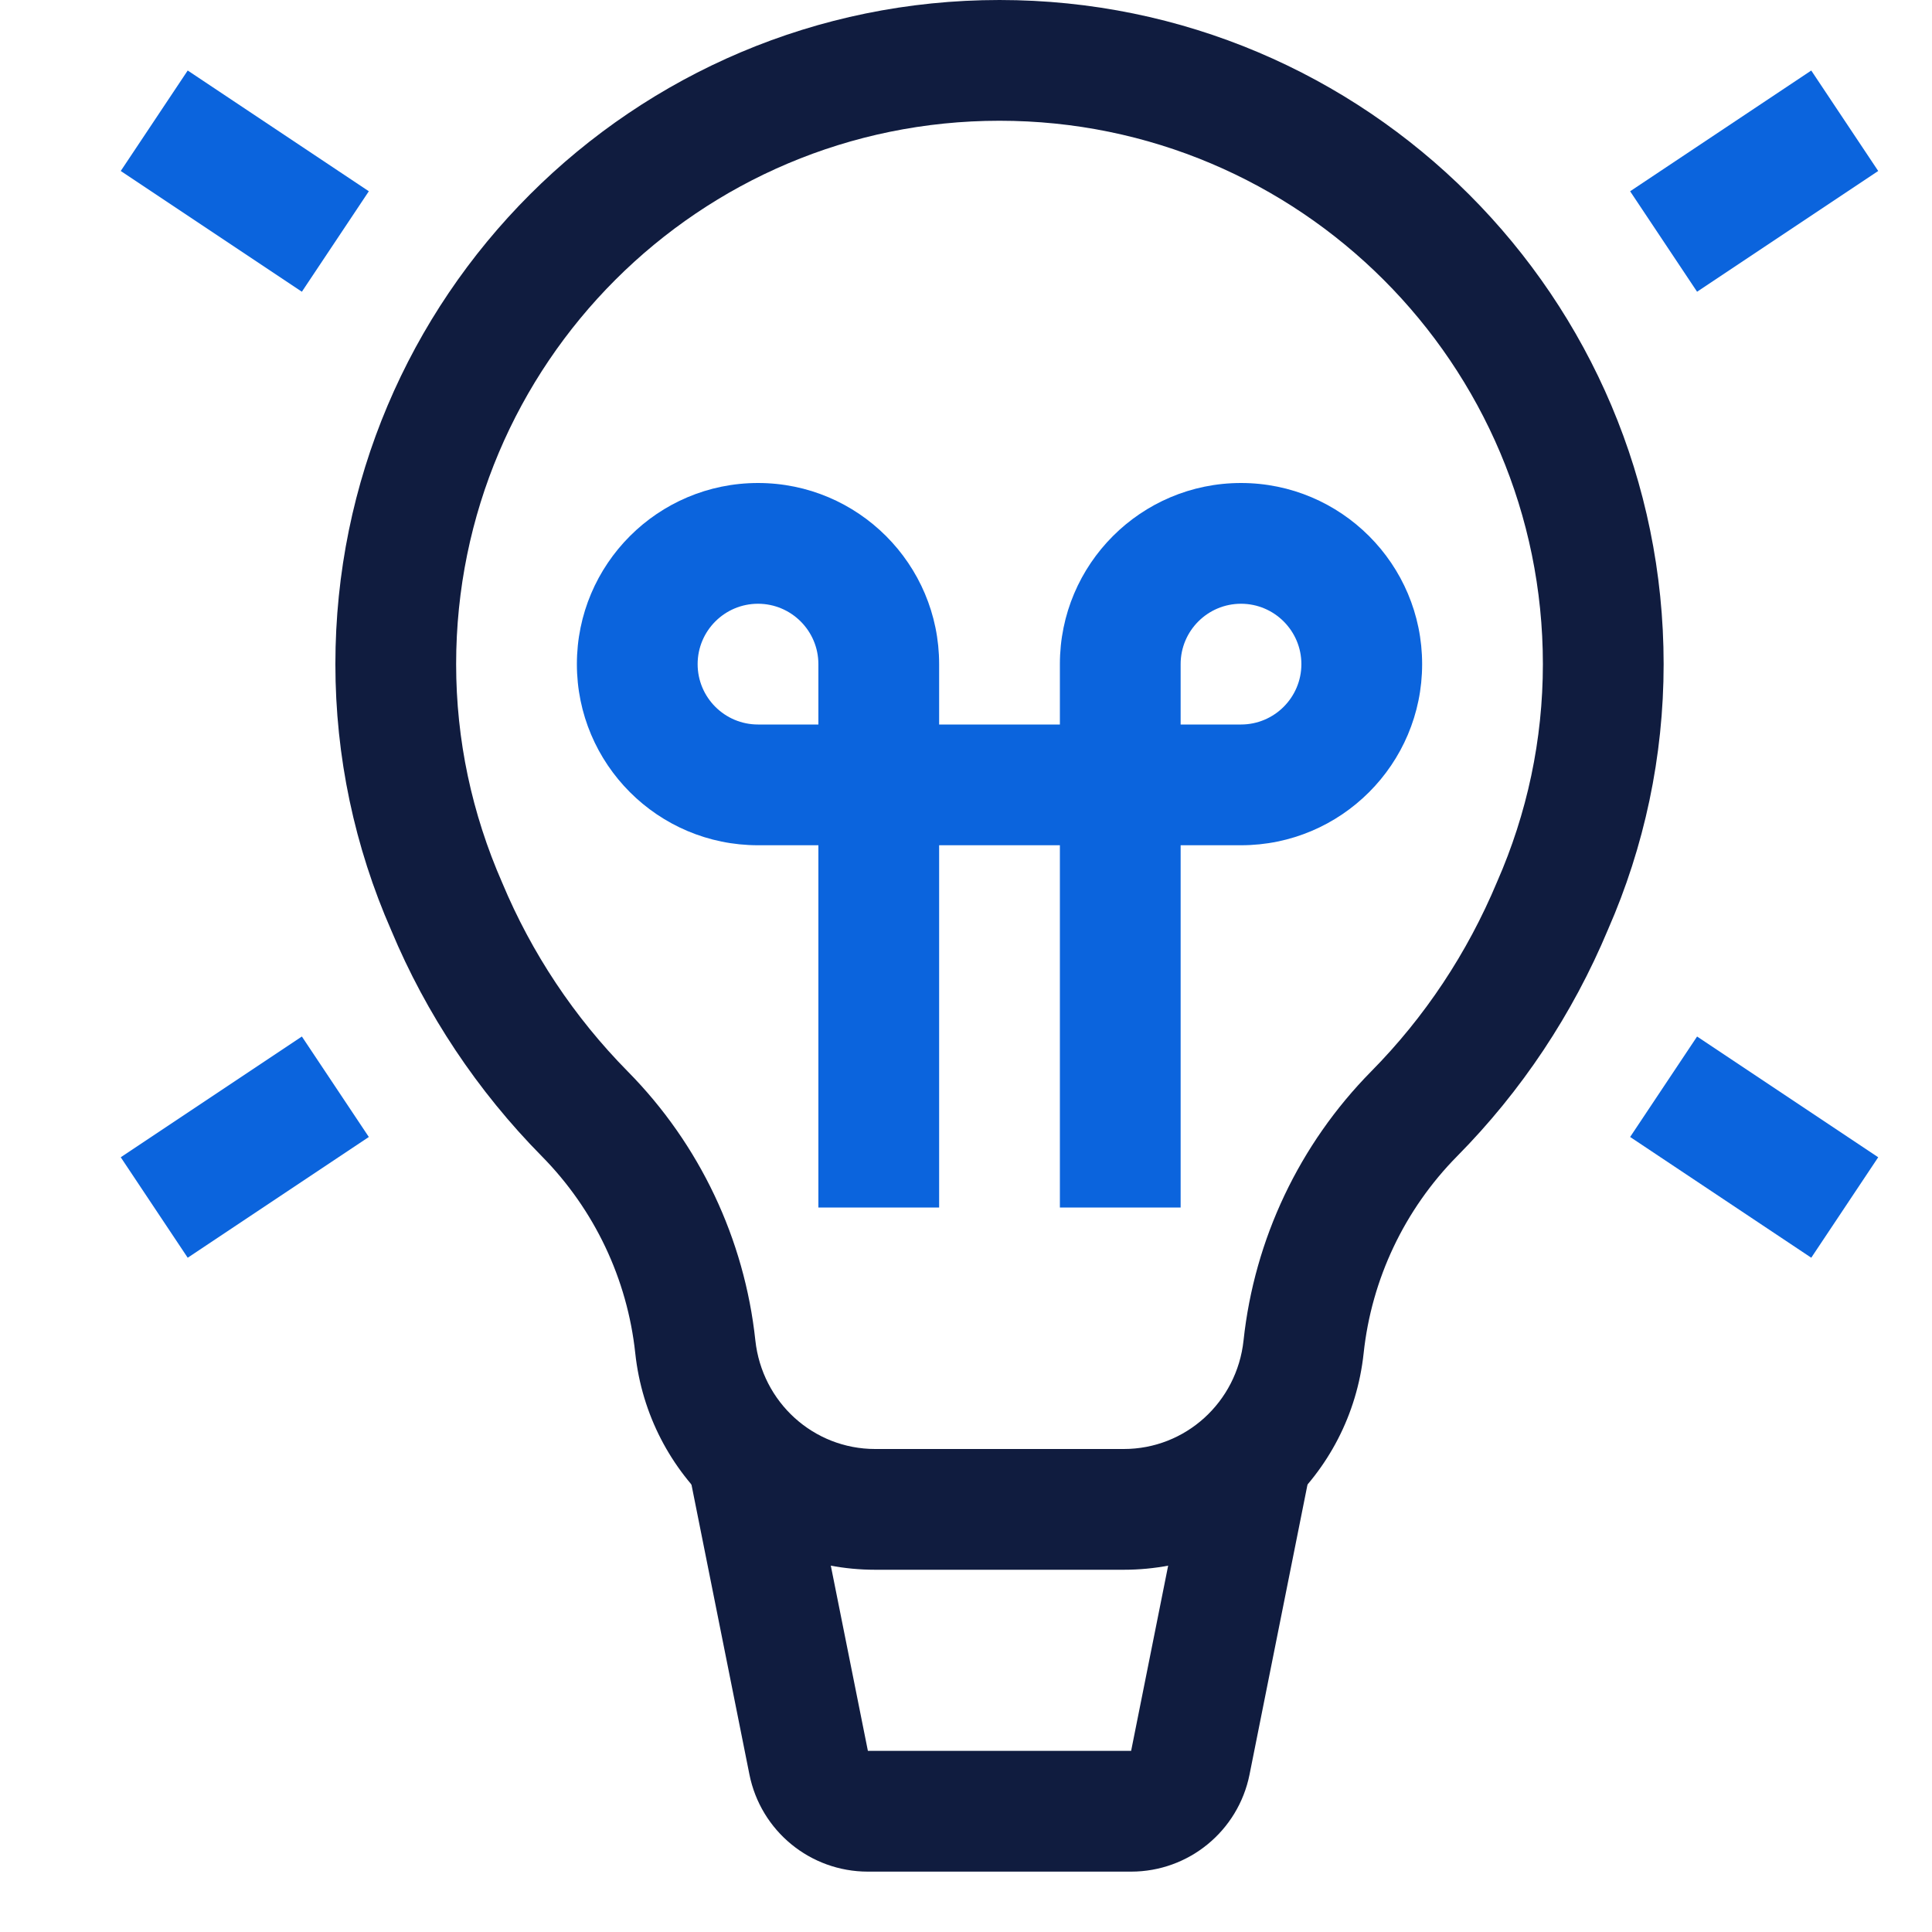
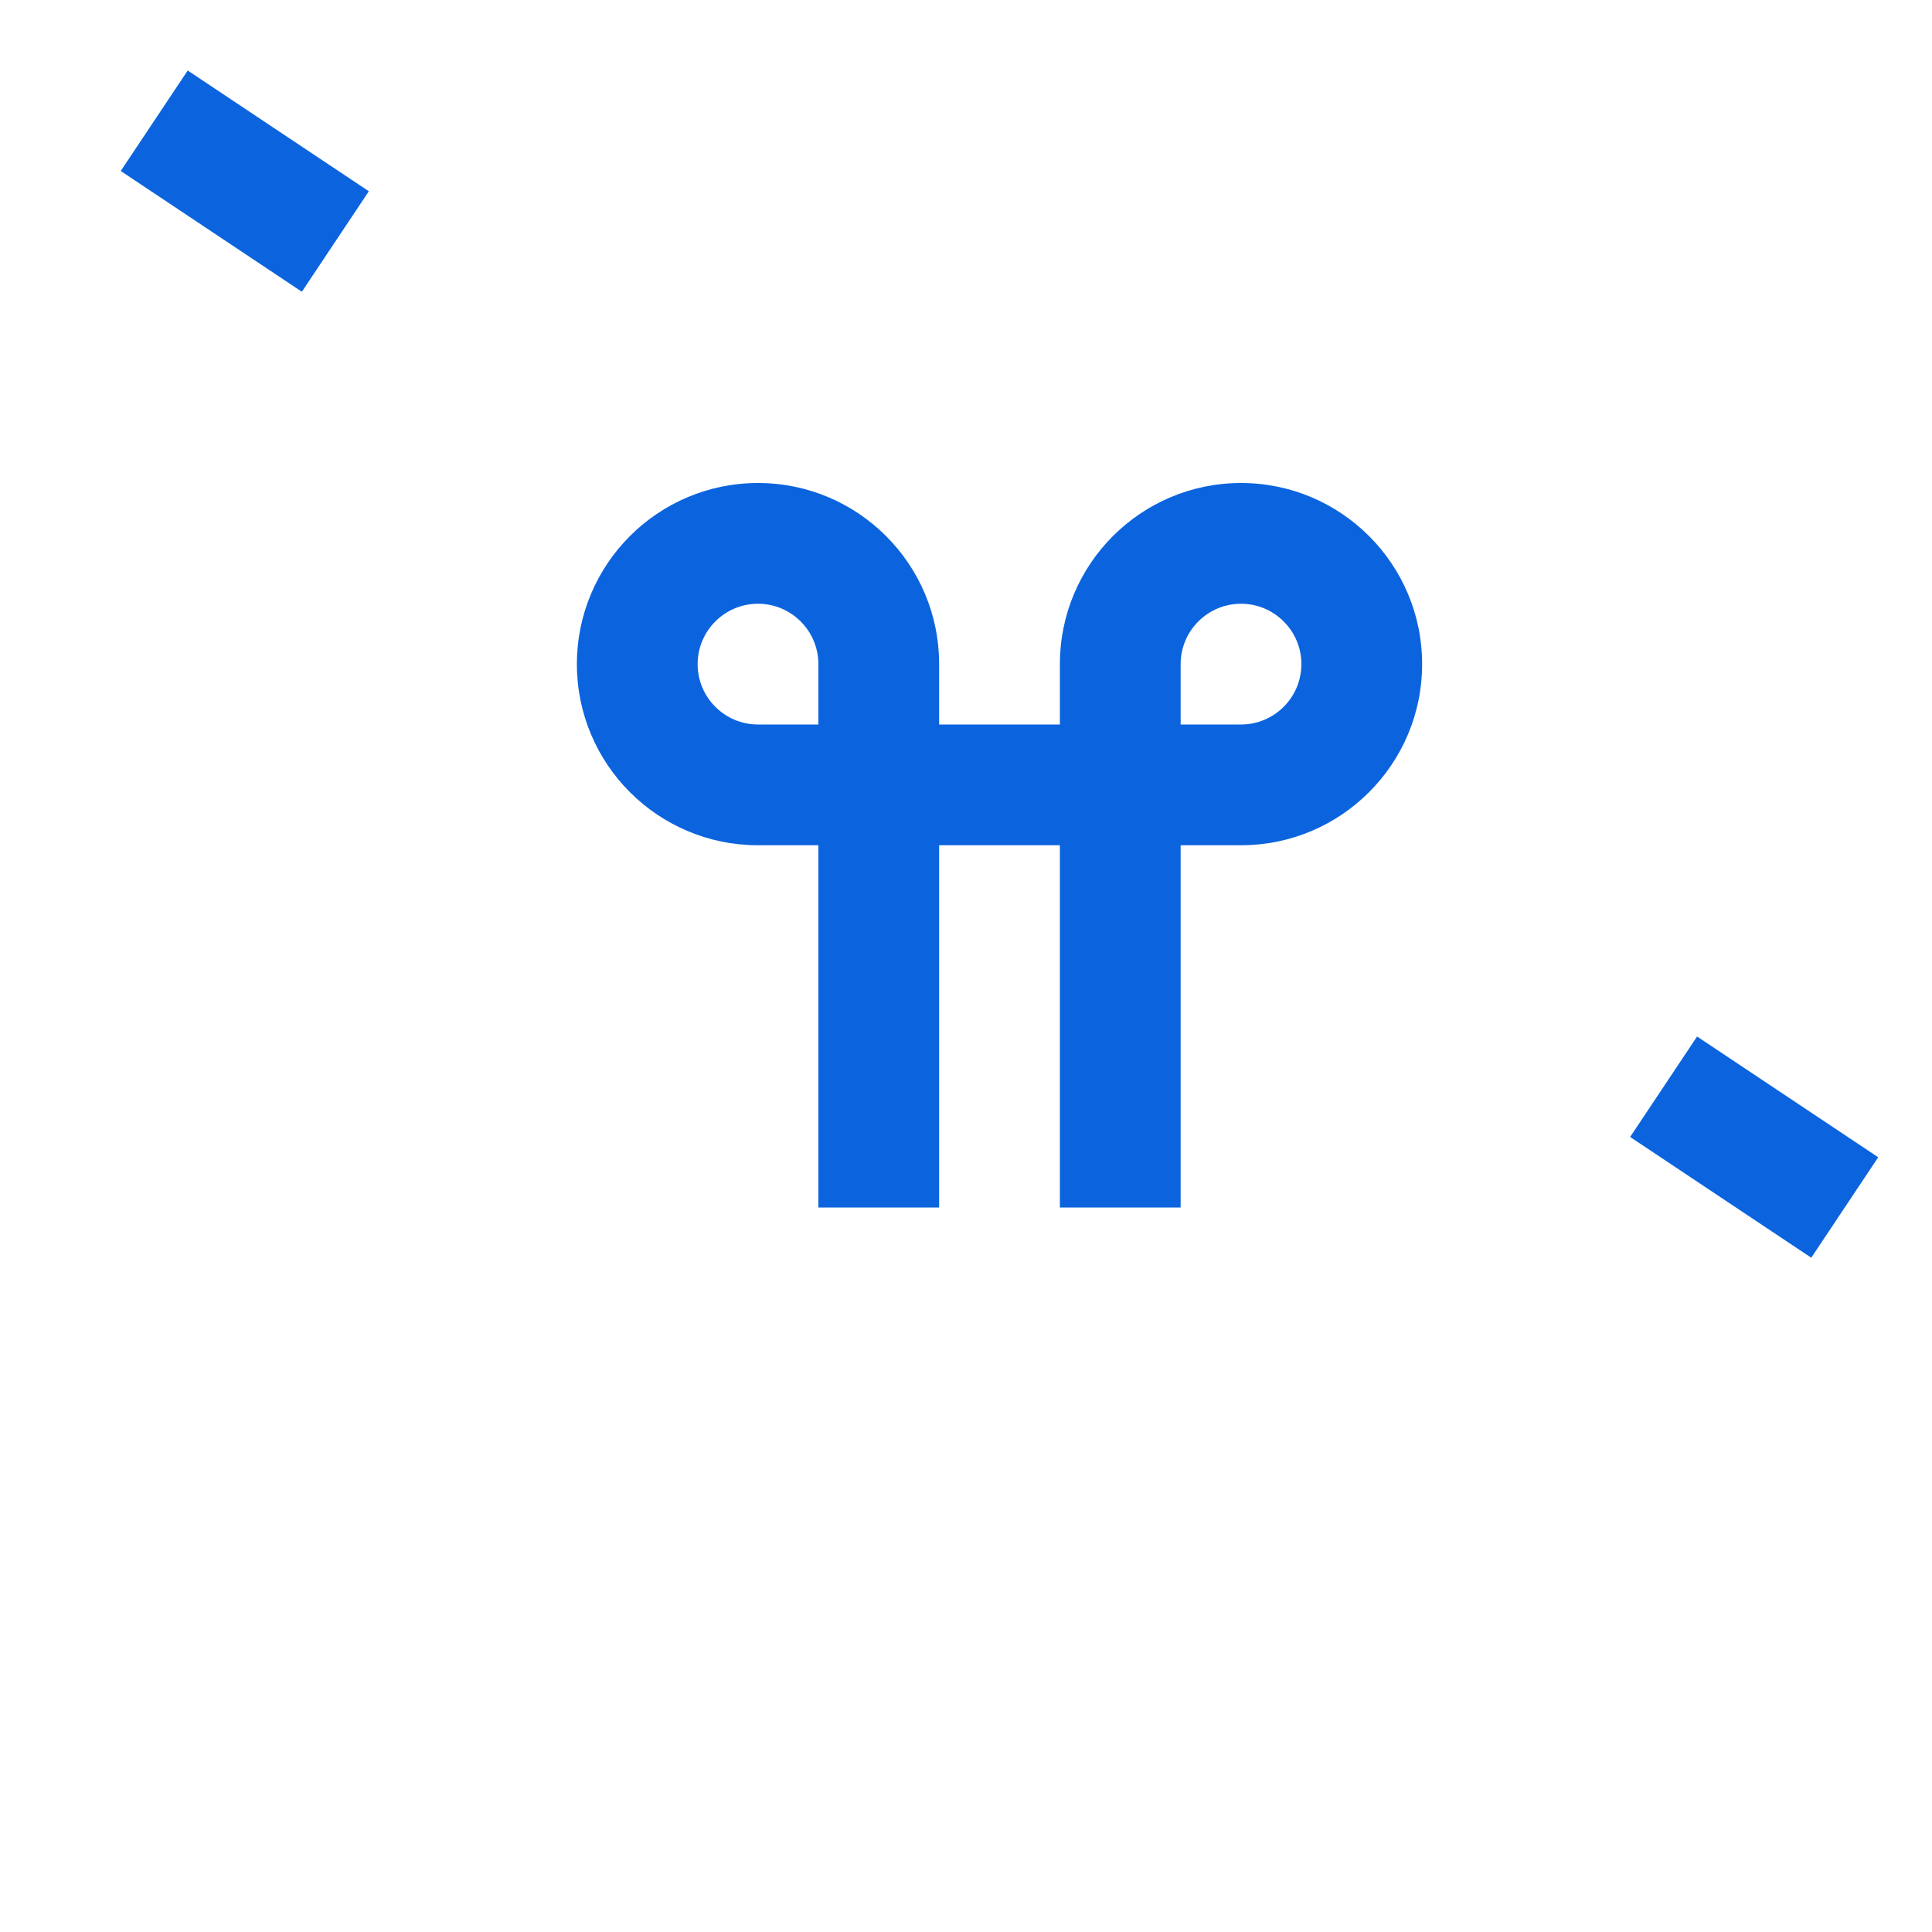
<svg xmlns="http://www.w3.org/2000/svg" width="32" height="32" viewBox="0 0 32 32" fill="none">
-   <path d="M11.378 24.215L12.413 29.392C12.601 30.328 13.421 31 14.375 31H18.735C19.688 31 20.508 30.328 20.696 29.393L21.535 25.196L21.731 24.215L19.77 23.823L18.735 29L14.375 29L13.535 24.804L13.339 23.823L11.378 24.215Z" fill="#101C3F" />
-   <path fill-rule="evenodd" clip-rule="evenodd" d="M10.522 22.414C10.742 24.453 12.449 26 14.495 26H18.614C20.66 26 22.367 24.453 22.586 22.415C22.717 21.186 23.262 20.035 24.134 19.151C25.202 18.071 26.049 16.795 26.634 15.395C27.235 14.025 27.555 12.533 27.555 11C27.555 4.925 22.63 0 16.555 0C10.479 0 5.555 4.925 5.555 11C5.555 12.534 5.873 14.026 6.481 15.411C7.058 16.793 7.906 18.069 8.975 19.152C9.846 20.035 10.391 21.185 10.522 22.414ZM18.614 24H14.495C13.475 24 12.622 23.227 12.511 22.201C12.331 20.523 11.588 18.952 10.398 17.747C9.51 16.847 8.805 15.786 8.319 14.623C7.815 13.474 7.555 12.255 7.555 11C7.555 6.029 11.584 2 16.555 2C21.525 2 25.555 6.029 25.555 11C25.555 12.254 25.294 13.473 24.796 14.607C24.302 15.788 23.598 16.848 22.711 17.746C21.521 18.953 20.777 20.524 20.597 22.202C20.487 23.227 19.634 24 18.614 24Z" fill="#101C3F" />
  <path d="M2 2.832L5 4.832L6.109 3.168L3.109 1.168L2 2.832Z" fill="#0B64DD" />
-   <path d="M3.109 20.832L6.109 18.832L5 17.168L2 19.168L3.109 20.832Z" fill="#0B64DD" />
-   <path d="M30 1.168L27 3.168L28.109 4.832L31.109 2.832L30 1.168Z" fill="#0B64DD" />
  <path d="M31.109 19.168L28.109 17.168L27 18.832L30 20.832L31.109 19.168Z" fill="#0B64DD" />
  <path fill-rule="evenodd" clip-rule="evenodd" d="M17.555 12H15.555V11C15.555 9.344 14.211 8 12.555 8C10.898 8 9.555 9.344 9.555 11C9.555 12.656 10.898 14 12.555 14H13.555V20H15.555V14H17.555V20H19.555V14H20.555C22.211 14 23.555 12.656 23.555 11C23.555 9.344 22.211 8 20.555 8C18.898 8 17.555 9.344 17.555 11V12ZM19.555 12V11C19.555 10.448 20.003 10 20.555 10C21.106 10 21.555 10.448 21.555 11C21.555 11.552 21.106 12 20.555 12H19.555ZM12.555 12H13.555V11C13.555 10.448 13.106 10 12.555 10C12.003 10 11.555 10.448 11.555 11C11.555 11.552 12.003 12 12.555 12Z" fill="#0B64DD" />
</svg>